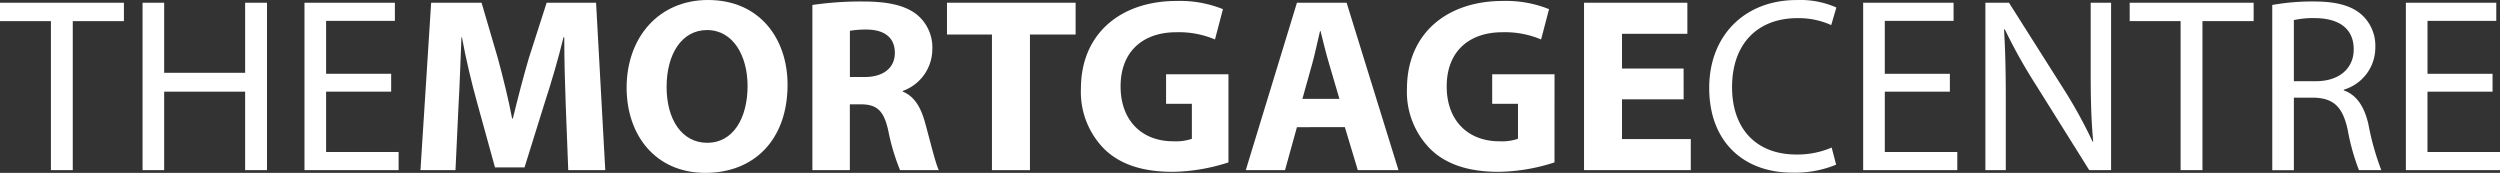
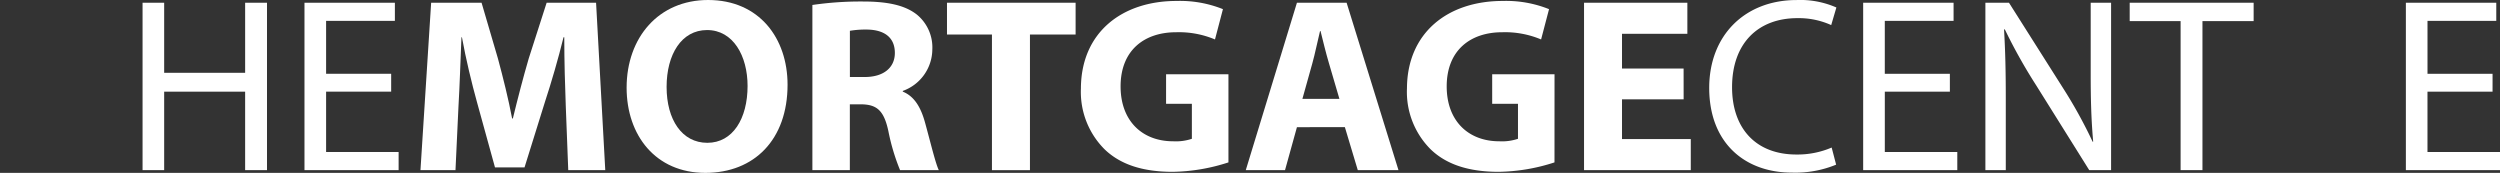
<svg xmlns="http://www.w3.org/2000/svg" width="261.713" height="18.097" viewBox="0 0 261.713 18.097">
  <rect x="0" y="0" width="261.713" height="18.097" fill="#333333" stroke="none" />
  <defs>
    <clipPath id="clip-path">
      <rect id="Rectangle_376" data-name="Rectangle 376" width="261.713" height="18.097" transform="translate(0 0)" fill="none" />
    </clipPath>
  </defs>
  <g id="Group_648" data-name="Group 648" transform="translate(0 0)">
-     <path id="Path_1067" data-name="Path 1067" d="M0,.287V2.21H5.33v15.6H7.618V2.21h5.355V.287Z" fill="#fff" />
    <path id="Path_1068" data-name="Path 1068" d="M25.662.287V7.618H17.186V.287H14.924V17.811h2.262V9.594h8.476v8.217h2.289V.287Z" fill="#fff" />
    <path id="Path_1069" data-name="Path 1069" d="M31.875.287V17.811h9.854v-1.9H34.138V9.594h6.811V7.723H34.138V2.184h7.2V.287Z" fill="#fff" />
    <g id="Group_647" data-name="Group 647">
      <g id="Group_646" data-name="Group 646" clip-path="url(#clip-path)">
        <path id="Path_1070" data-name="Path 1070" d="M59.228,11.1c-.079-2.106-.157-4.654-.157-7.2h-.078c-.546,2.235-1.274,4.731-1.95,6.786l-2.132,6.838H51.818l-1.873-6.786c-.571-2.054-1.171-4.55-1.587-6.838h-.051c-.1,2.365-.182,5.07-.312,7.254l-.312,6.656H44.017L45.135.287h5.278l1.716,5.849c.546,2.029,1.093,4.213,1.482,6.267h.078c.494-2.029,1.092-4.342,1.665-6.292L57.225.287H62.4l.962,17.524H59.487Z" fill="#fff" />
        <path id="Path_1071" data-name="Path 1071" d="M82.446,8.867c0,5.746-3.485,9.23-8.607,9.23-5.2,0-8.242-3.927-8.242-8.919C65.6,3.926,68.951,0,74.125,0c5.383,0,8.321,4.031,8.321,8.867M69.783,9.1c0,3.432,1.612,5.85,4.264,5.85,2.678,0,4.213-2.548,4.213-5.954,0-3.147-1.509-5.85-4.239-5.85-2.678,0-4.238,2.548-4.238,5.954" fill="#fff" />
        <path id="Path_1072" data-name="Path 1072" d="M85.045.52A34.839,34.839,0,0,1,90.323.157c2.6,0,4.42.389,5.669,1.378A4.447,4.447,0,0,1,97.6,5.2,4.651,4.651,0,0,1,94.51,9.517v.077c1.221.494,1.9,1.664,2.339,3.277.546,1.976,1.092,4.264,1.431,4.94H94.223A21.928,21.928,0,0,1,93,13.729c-.468-2.185-1.222-2.782-2.834-2.809h-1.2v6.891H85.045Zm3.926,7.541h1.56c1.976,0,3.147-.988,3.147-2.522,0-1.613-1.093-2.418-2.913-2.445a9.892,9.892,0,0,0-1.794.13Z" fill="#fff" />
        <path id="Path_1073" data-name="Path 1073" d="M103.842,3.614H99.136V.286H112.6V3.614H107.82v14.2h-3.978Z" fill="#fff" />
        <path id="Path_1074" data-name="Path 1074" d="M128.6,17a19.615,19.615,0,0,1-5.85.987c-3.2,0-5.512-.805-7.124-2.365a8.483,8.483,0,0,1-2.47-6.371C113.177,3.432,117.415.1,123.161.1a12.07,12.07,0,0,1,4.862.858l-.832,3.172a9.71,9.71,0,0,0-4.082-.754c-3.3,0-5.8,1.872-5.8,5.668,0,3.614,2.262,5.747,5.512,5.747a5.279,5.279,0,0,0,1.95-.261V10.868h-2.7V7.775H128.6Z" fill="#fff" />
        <path id="Path_1075" data-name="Path 1075" d="M135.77,13.313l-1.248,4.5h-4.108L135.77.286h5.2L146.4,17.811H142.14l-1.352-4.5Zm4.446-2.964L139.124,6.63c-.312-1.04-.624-2.34-.884-3.38h-.052c-.26,1.04-.52,2.367-.806,3.38l-1.04,3.719Z" fill="#fff" />
        <path id="Path_1076" data-name="Path 1076" d="M162.732,17a19.615,19.615,0,0,1-5.85.987c-3.2,0-5.512-.805-7.124-2.365a8.483,8.483,0,0,1-2.47-6.371C147.314,3.432,151.552.1,157.3.1a12.07,12.07,0,0,1,4.862.858l-.832,3.172a9.71,9.71,0,0,0-4.082-.754c-3.3,0-5.8,1.872-5.8,5.668,0,3.614,2.262,5.747,5.512,5.747a5.279,5.279,0,0,0,1.95-.261V10.868h-2.7V7.775h6.526Z" fill="#fff" />
-         <path id="Path_1077" data-name="Path 1077" d="M176.252,10.4H169.8v4.16h7.2v3.25H165.825V.286h10.817v3.25H169.8V7.175h6.448Z" fill="#fff" />
+         <path id="Path_1077" data-name="Path 1077" d="M176.252,10.4H169.8v4.16h7.2v3.25H165.825V.286h10.817v3.25H169.8V7.175h6.448" fill="#fff" />
        <path id="Path_1078" data-name="Path 1078" d="M192.216,17.238a11.228,11.228,0,0,1-4.628.832c-4.94,0-8.659-3.12-8.659-8.866,0-5.487,3.719-9.2,9.153-9.2a9.379,9.379,0,0,1,4.16.78L191.7,2.626A8.239,8.239,0,0,0,188.16,1.9c-4.109,0-6.839,2.626-6.839,7.228,0,4.29,2.471,7.047,6.735,7.047a9.054,9.054,0,0,0,3.692-.729Z" fill="#fff" />
        <path id="Path_1079" data-name="Path 1079" d="M204.124,9.594h-6.812v6.318H204.9v1.9h-9.854V.286h9.464v1.9h-7.2V7.723h6.812Z" fill="#fff" />
        <path id="Path_1080" data-name="Path 1080" d="M207.841,17.811V.287h2.47l5.616,8.866a49.605,49.605,0,0,1,3.146,5.694l.052-.026c-.208-2.34-.26-4.472-.26-7.2V.287H221V17.811h-2.288l-5.564-8.893a55.712,55.712,0,0,1-3.276-5.849l-.078.025c.13,2.21.182,4.317.182,7.229v7.488Z" fill="#fff" />
        <path id="Path_1081" data-name="Path 1081" d="M228.277,2.21h-5.33V.286h12.975V2.21h-5.357v15.6h-2.288Z" fill="#fff" />
-         <path id="Path_1082" data-name="Path 1082" d="M237.871.52a23.561,23.561,0,0,1,4.342-.364c2.418,0,3.978.442,5.07,1.43a4.366,4.366,0,0,1,1.378,3.328,4.6,4.6,0,0,1-3.3,4.473v.077c1.352.469,2.158,1.717,2.574,3.536a27.912,27.912,0,0,0,1.352,4.811h-2.34a22.722,22.722,0,0,1-1.17-4.187c-.52-2.418-1.456-3.328-3.51-3.4h-2.132v7.592h-2.262ZM240.133,8.5h2.314c2.418,0,3.952-1.326,3.952-3.328,0-2.262-1.638-3.25-4.03-3.276a9.306,9.306,0,0,0-2.236.208Z" fill="#fff" />
        <path id="Path_1083" data-name="Path 1083" d="M260.933,9.594h-6.812v6.318h7.592v1.9h-9.854V.286h9.464v1.9h-7.2V7.723h6.812Z" fill="#fff" />
      </g>
    </g>
  </g>
</svg>